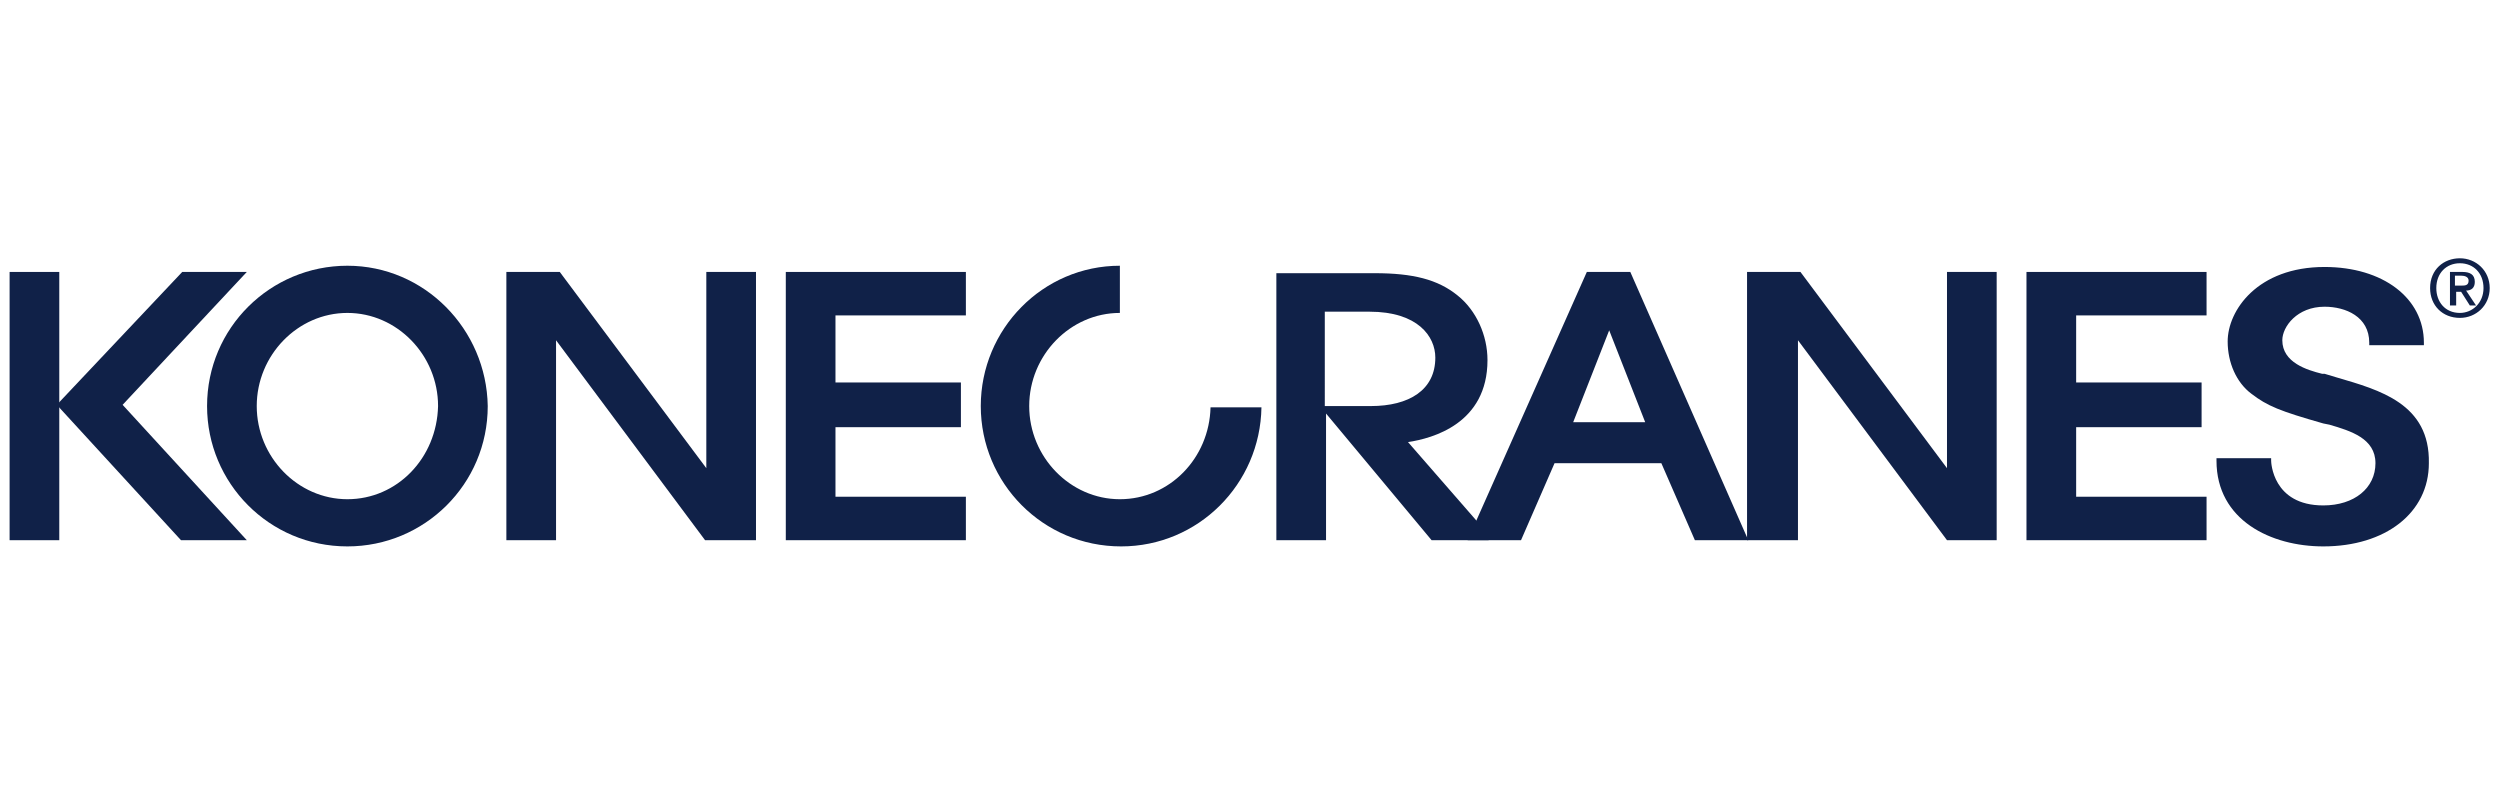
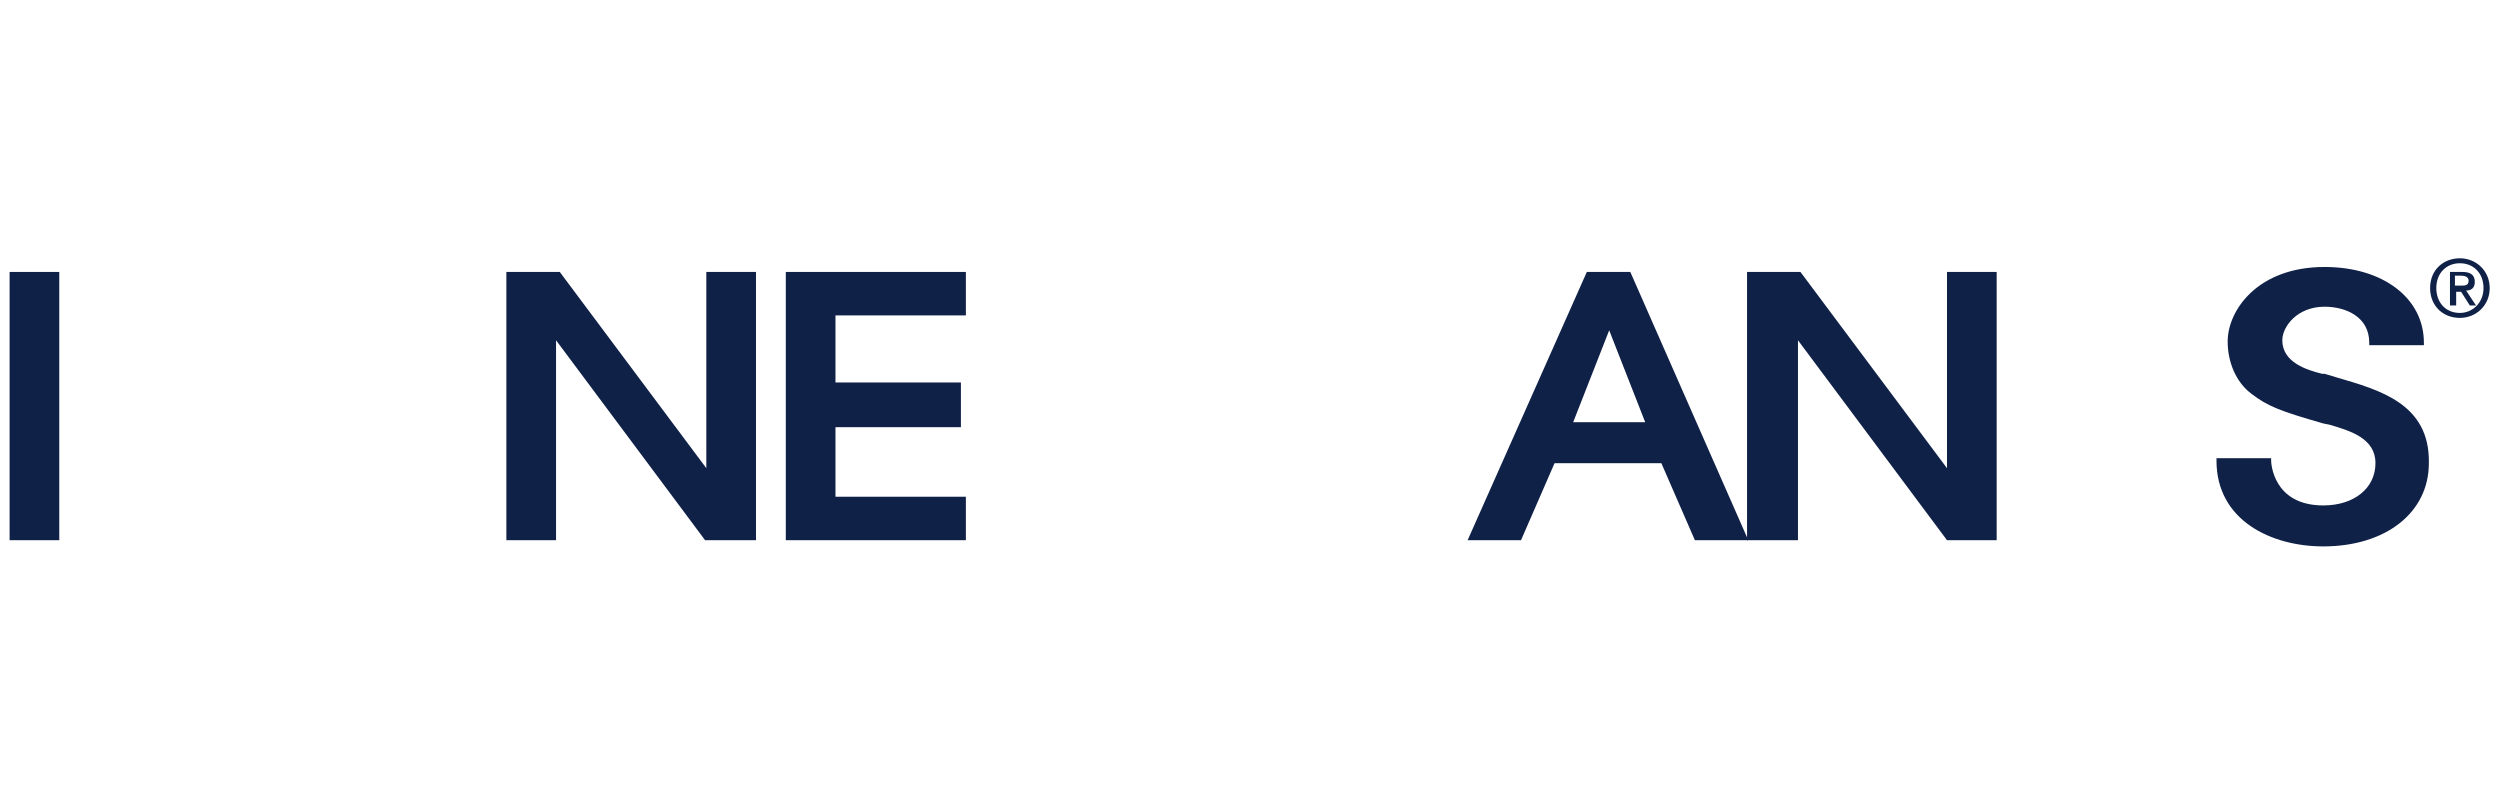
<svg xmlns="http://www.w3.org/2000/svg" version="1.1" id="Layer_1" x="0px" y="0px" viewBox="0 0 201.1 64.7" style="enable-background:new 0 0 201.1 64.7;" xml:space="preserve">
  <style type="text/css">
	.st0{fill:#102148;}
</style>
  <g id="g2183" transform="matrix(0.999, 0, 0, 0.999, 0.972, -0.902)">
    <path id="path6" class="st0" d="M197.1,26.5c-1.4,0-2.4-1-2.4-2.4c0-1.5,1.1-2.4,2.4-2.4c1.3,0,2.4,1,2.4,2.4   S198.4,26.5,197.1,26.5z M197.1,22.1c-1.1,0-1.9,0.8-1.9,2c0,1.1,0.7,2,1.9,2c1,0,1.9-0.8,1.9-2S198.2,22.1,197.1,22.1z    M196.7,25.5h-0.4v-2.7h1c0.6,0,1,0.2,1,0.8c0,0.5-0.3,0.7-0.7,0.7l0.8,1.2h-0.5l-0.7-1.1h-0.4v1.1H196.7z M197.2,23.9   c0.3,0,0.6,0,0.6-0.4c0-0.3-0.3-0.4-0.6-0.4h-0.5v0.8H197.2L197.2,23.9z" />
    <polygon id="polygon8" class="st0" points="55.9,22.8 55.9,38.6 44.1,22.8 39.8,22.8 39.8,44.4 43.8,44.4 43.8,28.3 55.8,44.4    59.9,44.4 59.9,22.8  " />
    <polygon id="polygon10" class="st0" points="62.3,22.8 62.3,44.4 76.8,44.4 76.8,40.9 66.3,40.9 66.3,35.3 76.4,35.3 76.4,31.7    66.3,31.7 66.3,26.3 76.8,26.3 76.8,22.8  " />
    <path id="path12" class="st0" d="M130.3,22.8h-3.5l-9.6,21.6h4.3l2.7-6.2h8.6l2.7,6.2h4.3L130.3,22.8z M128.6,27.5l2.9,7.4h-5.8   L128.6,27.5z" />
    <polygon id="polygon14" class="st0" points="155.8,22.8 155.8,38.6 144,22.8 139.7,22.8 139.7,44.4 143.8,44.4 143.8,28.3    155.8,44.4 159.8,44.4 159.8,22.8  " />
-     <polygon id="polygon16" class="st0" points="162.2,22.8 162.2,44.4 176.7,44.4 176.7,40.9 166.2,40.9 166.2,35.3 176.3,35.3    176.3,31.7 166.2,31.7 166.2,26.3 176.7,26.3 176.7,22.8  " />
    <path id="path18" class="st0" d="M187.2,31.3l-1-0.3H186c-1.2-0.3-3.2-0.9-3.2-2.7c0-1.1,1.2-2.7,3.4-2.7c1.7,0,3.6,0.8,3.6,2.9   v0.2h4.4v-0.2c0-3.6-3.3-6.1-8-6.1c-5.4,0-7.8,3.5-7.8,6c0,1.7,0.7,3.3,1.9,4.2c1.3,1,2.3,1.4,5.8,2.4l0.5,0.1   c1.7,0.5,3.7,1.1,3.7,3.1s-1.7,3.4-4.2,3.4c-4.1,0-4.2-3.5-4.2-3.6v-0.2h-4.4V38c0,4.8,4.4,6.9,8.6,6.9c5,0,8.5-2.7,8.5-6.7   C194.7,33.4,190.6,32.3,187.2,31.3z" />
-     <path id="path20" class="st0" d="M27,22.3c-6.2,0-11.3,5-11.3,11.3c0,6.2,5,11.3,11.3,11.3c6.2,0,11.3-5,11.3-11.3   C38.2,27.4,33.2,22.3,27,22.3z M27,41.1c-4,0-7.3-3.4-7.3-7.5s3.3-7.5,7.3-7.5s7.3,3.4,7.3,7.5C34.2,37.8,31,41.1,27,41.1z" />
-     <path id="path22" class="st0" d="M96.5,33.7c-0.1,4.1-3.3,7.4-7.3,7.4s-7.3-3.4-7.3-7.5s3.3-7.5,7.3-7.5v-3.8   C83,22.3,78,27.4,78,33.6s5,11.3,11.3,11.3c6.2,0,11.2-5,11.3-11.2L96.5,33.7L96.5,33.7z" />
-     <path id="path24" class="st0" d="M118.3,43.8h0.5l-0.3-0.3l-6.1-7c2-0.3,6.4-1.5,6.4-6.6c0-2-0.9-4-2.4-5.2   c-1.6-1.3-3.6-1.8-6.7-1.8H102h-0.2V23v21.2v0.2h0.2h3.6h0.2v-0.2v-10l8.5,10.2h4.6L118.3,43.8L118.3,43.8z M105.7,26h3.6   c3.9,0,5.3,2,5.3,3.7c0,2.6-2.1,3.9-5.2,3.9h-3.7C105.7,33.6,105.7,26,105.7,26z" />
    <rect id="rect26" x="-0.2" y="22.8" class="st0" width="4" height="21.6" />
-     <polygon id="polygon28" class="st0" points="13.7,22.8 3.6,33.5 13.6,44.4 18.9,44.4 8.9,33.5 18.9,22.8  " />
  </g>
</svg>